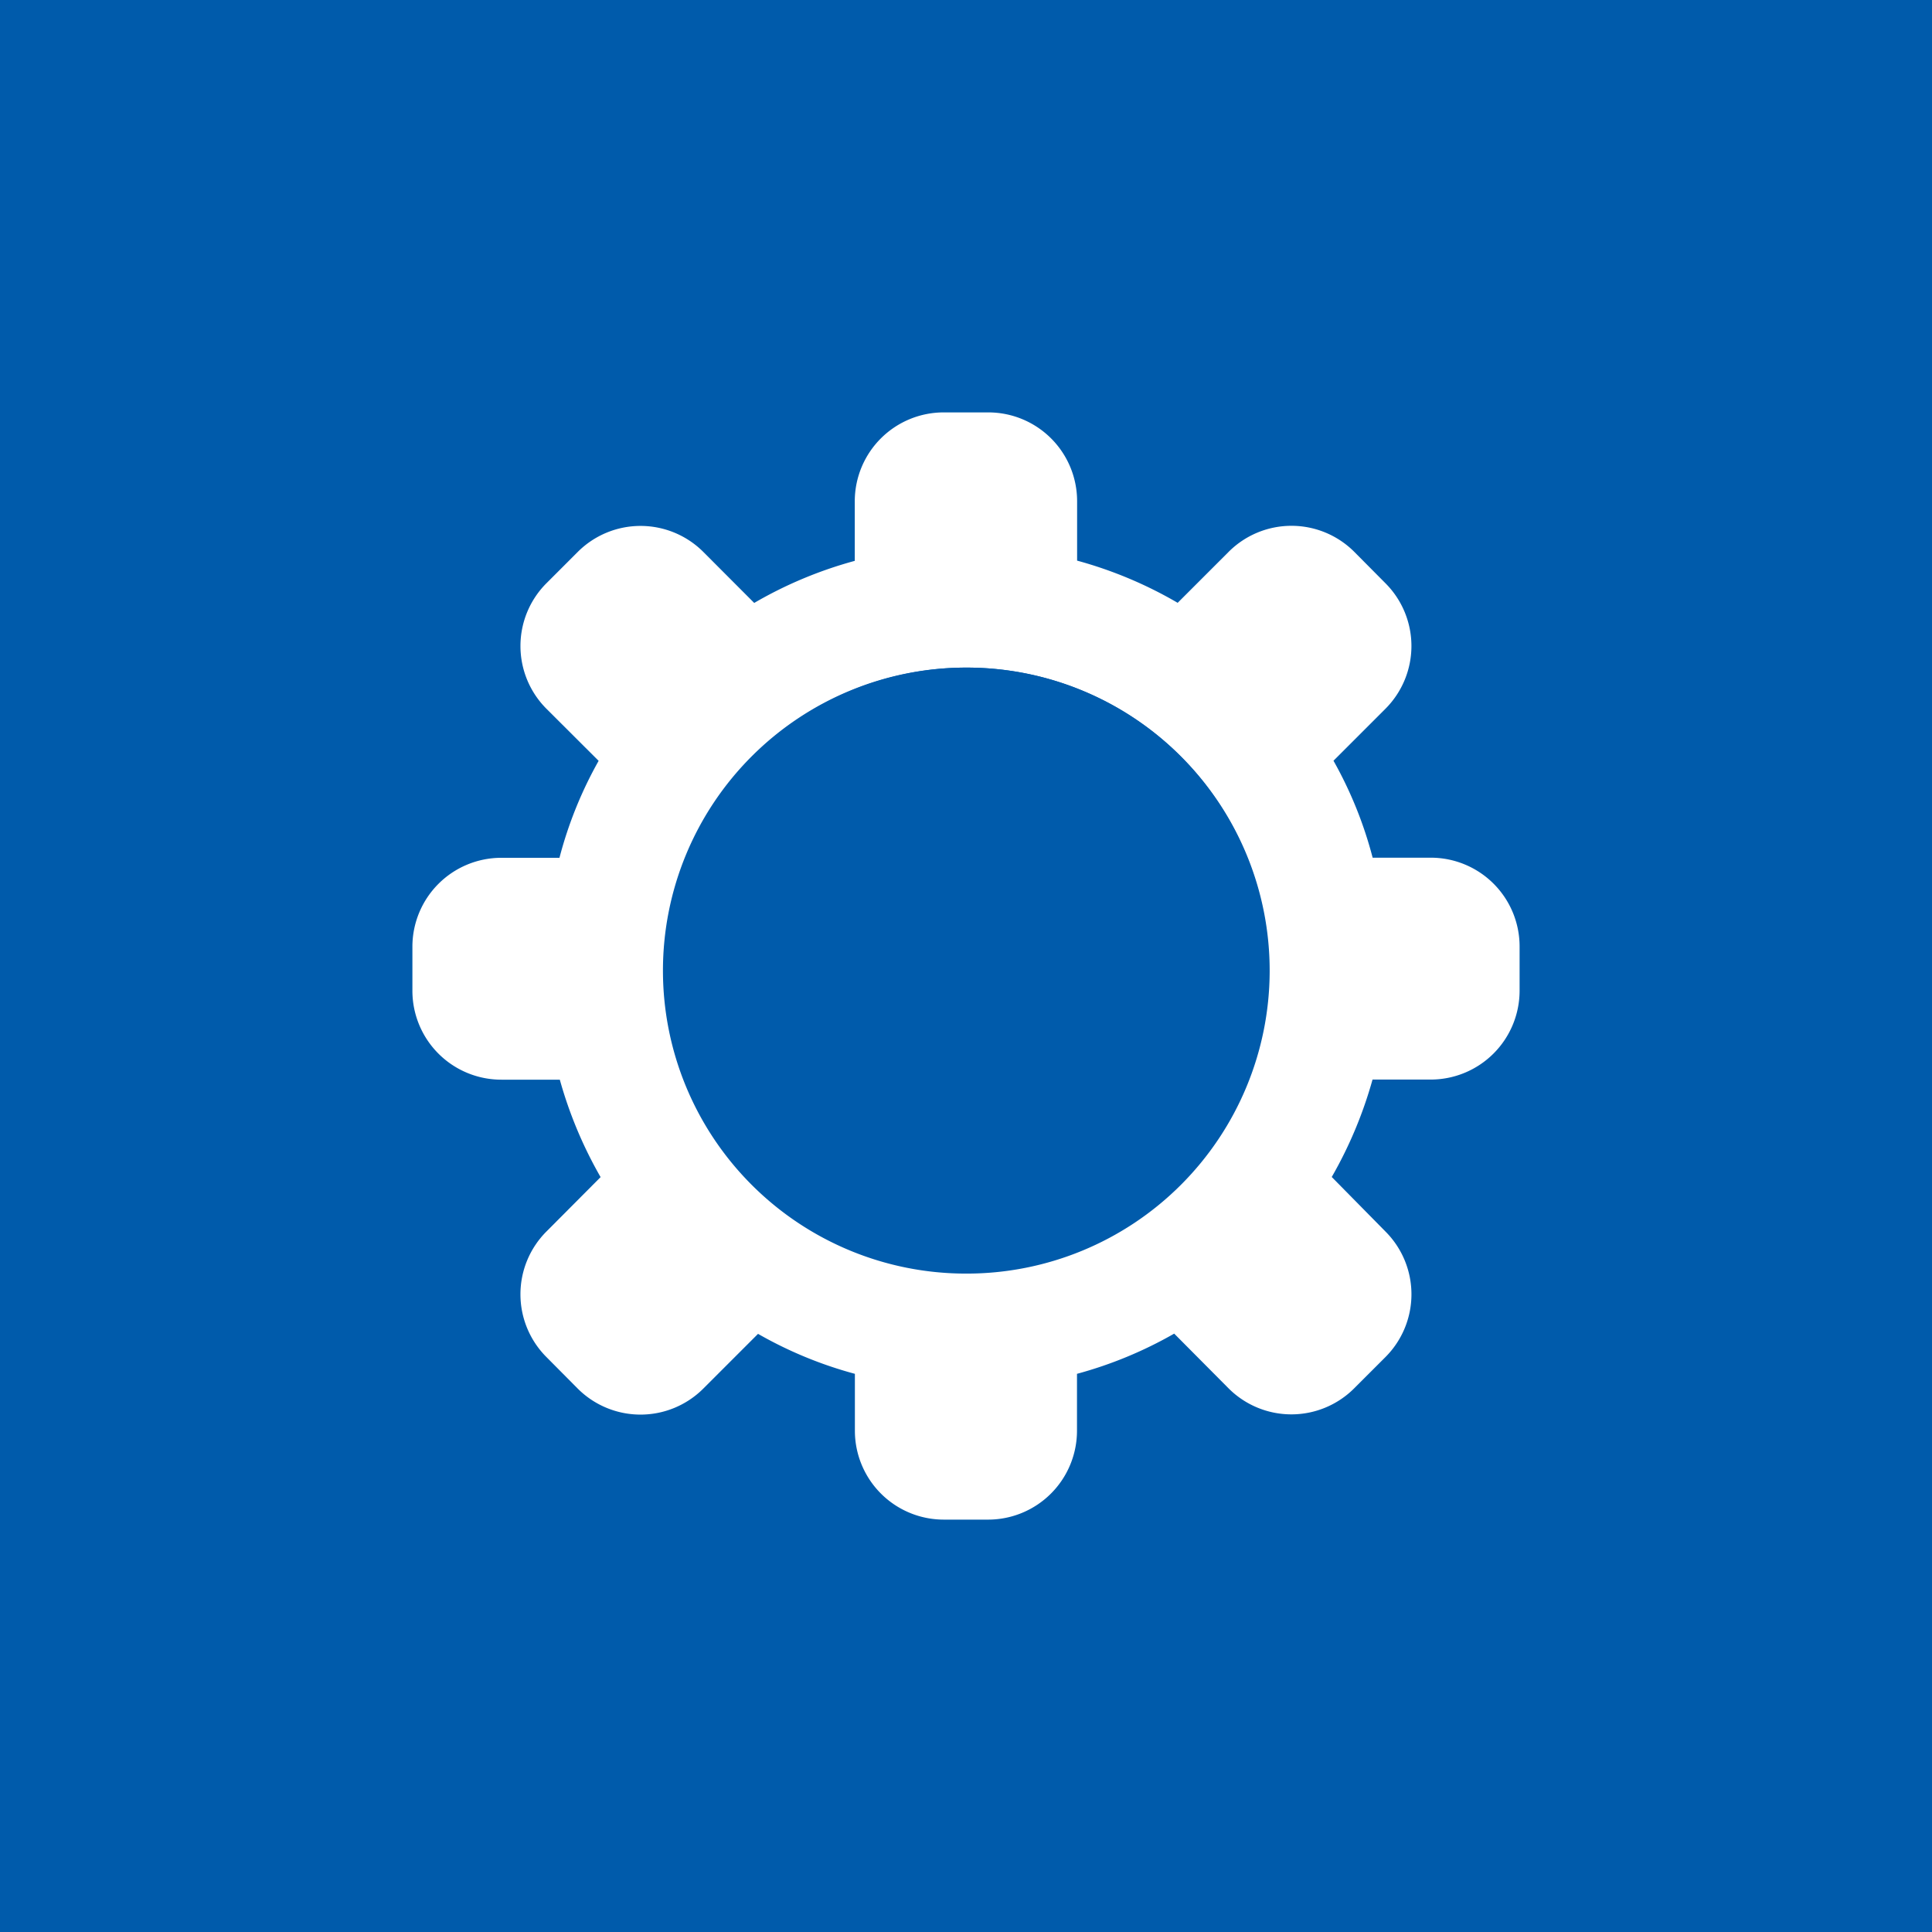
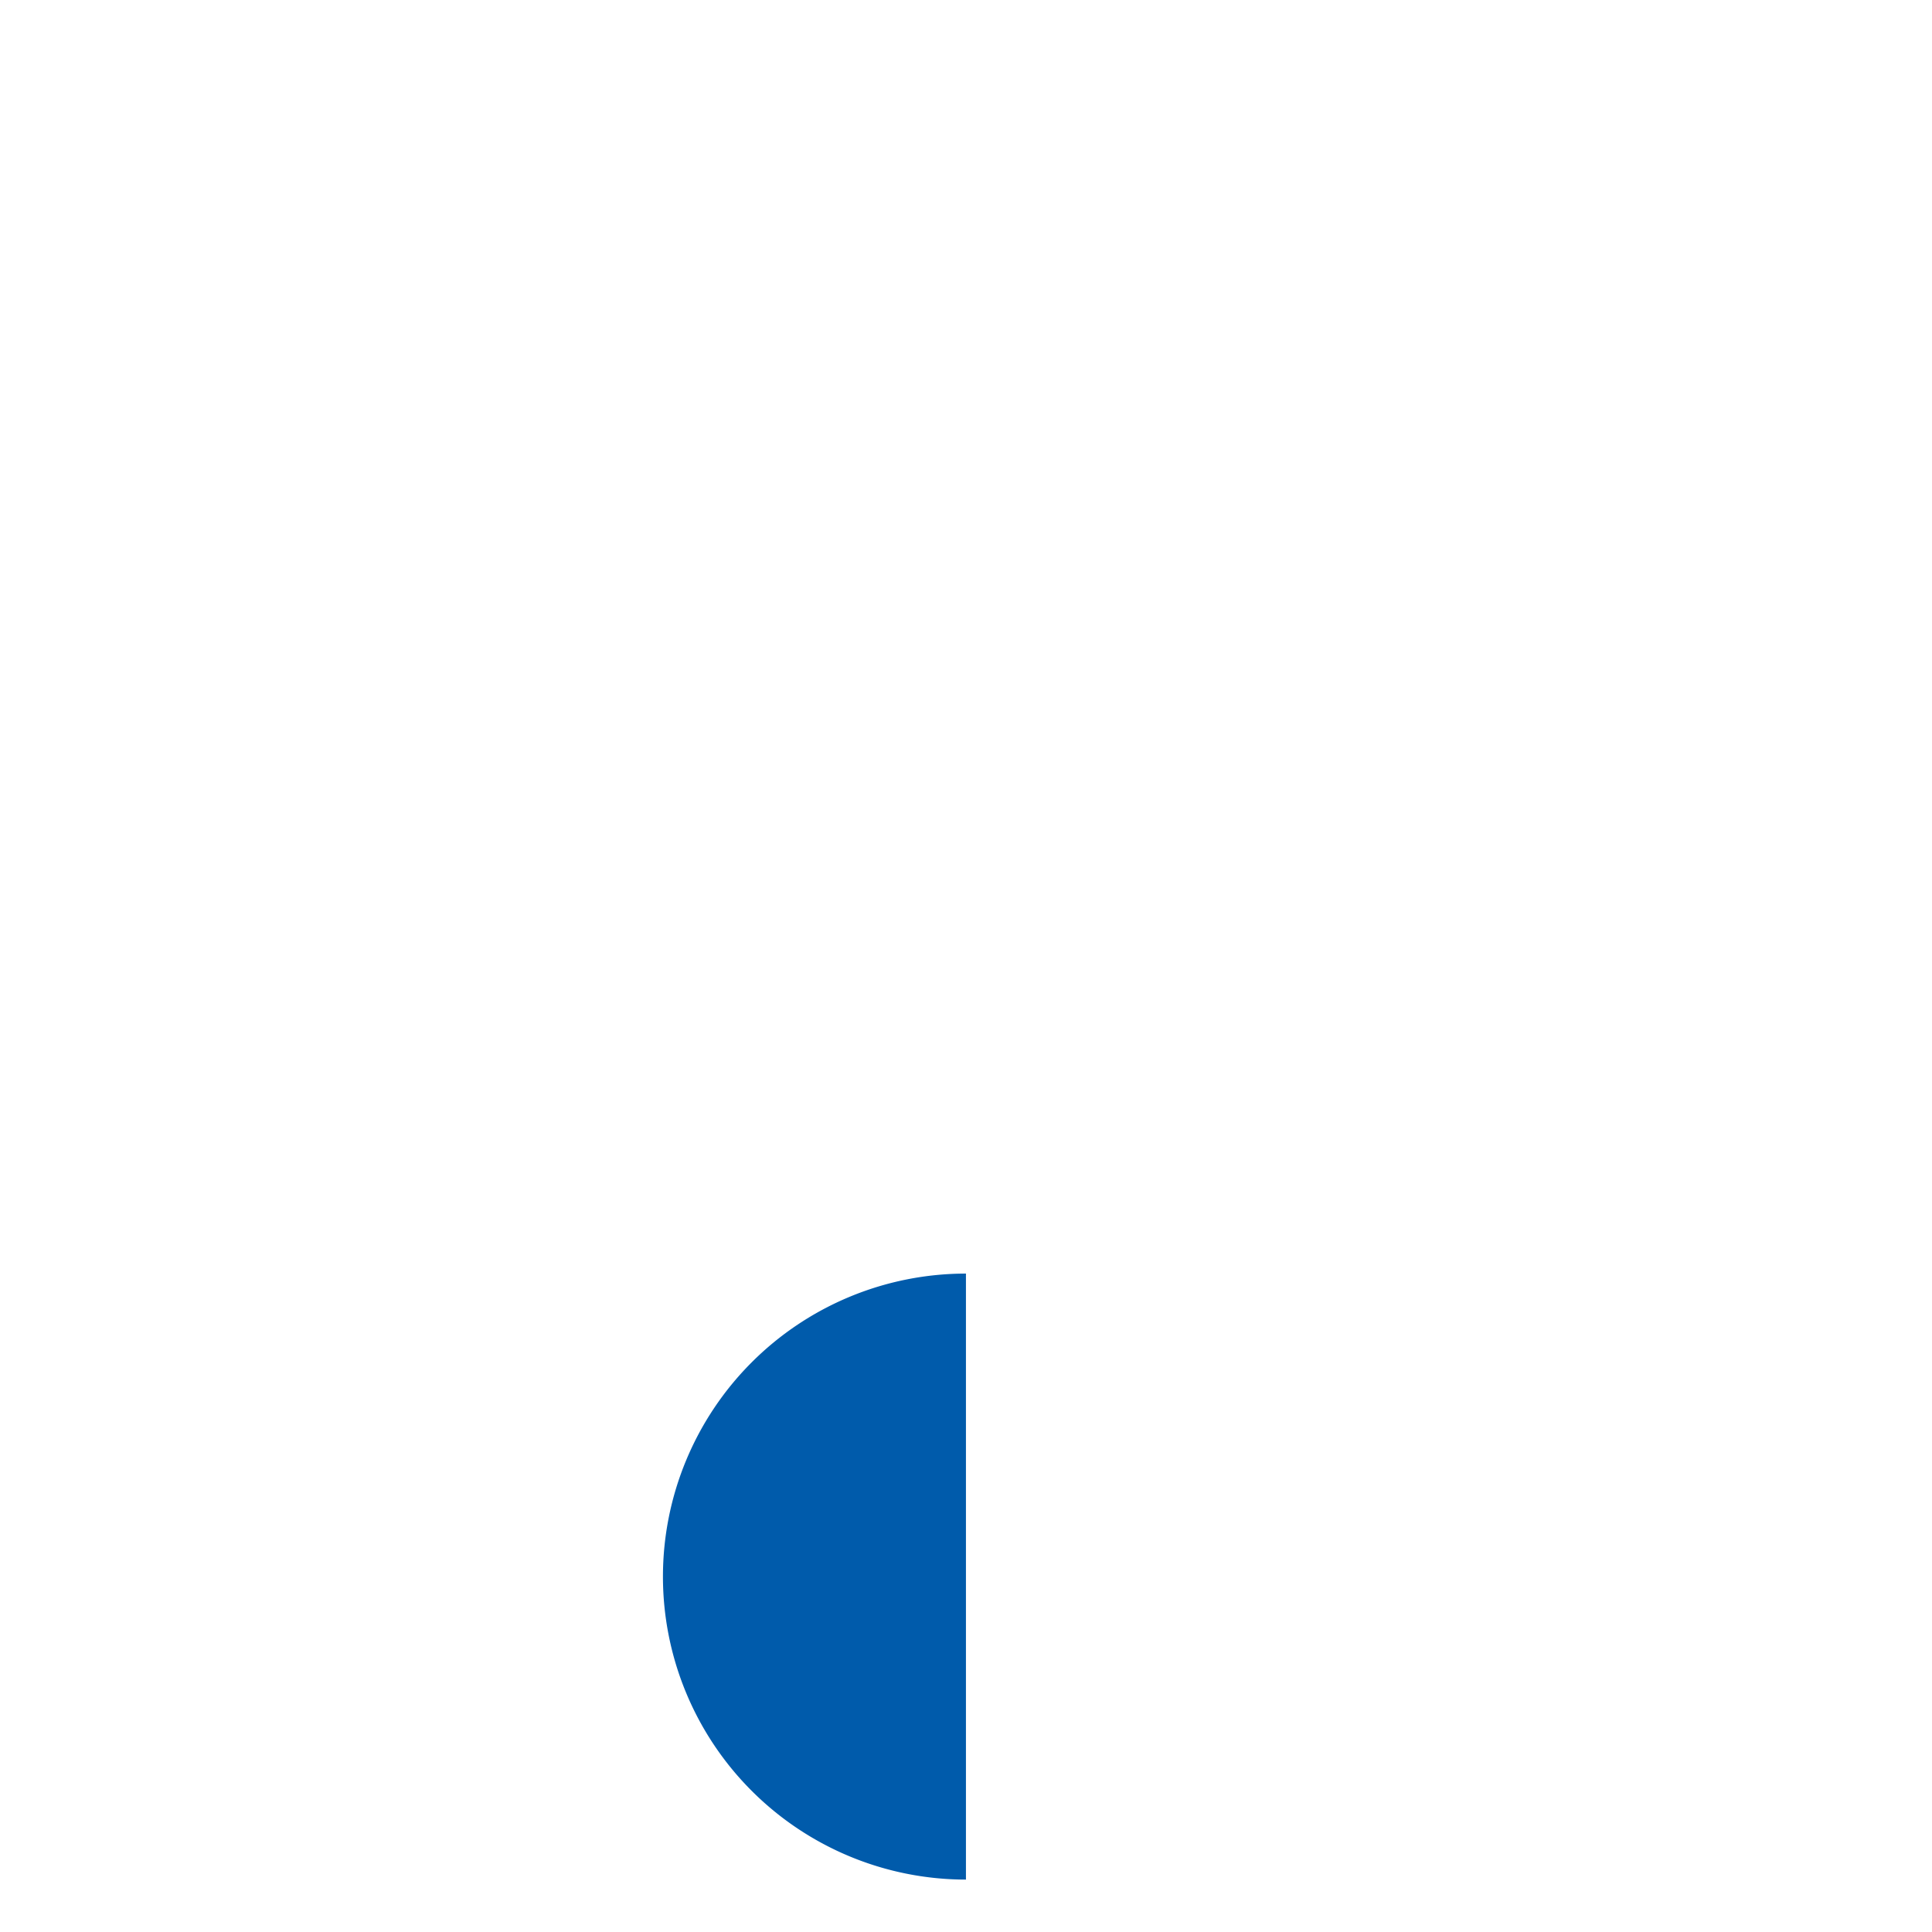
<svg xmlns="http://www.w3.org/2000/svg" id="TAIFUN" viewBox="0 0 100 100">
  <defs>
    <style>.cls-1{fill:#005bab;}</style>
  </defs>
-   <path class="cls-1" d="M50.072,34.555h-.075a15.646,15.646,0,1,0,.075,0Z" />
-   <path class="cls-1" d="M0,0V100H100V0ZM78.654,51.282a4.603,4.603,0,0,1-4.596,4.596H71.042a21.948,21.948,0,0,1-2.111,5.043l2.781,2.823a4.596,4.596,0,0,1,0,6.496l-1.623,1.623a4.596,4.596,0,0,1-6.496,0l-2.817-2.835a21.327,21.327,0,0,1-5.031,2.081v2.95a4.602,4.602,0,0,1-4.596,4.596H48.857a4.602,4.602,0,0,1-4.608-4.596v-2.95a21.16,21.16,0,0,1-5.013-2.069l-2.835,2.835a4.596,4.596,0,0,1-6.496,0L28.282,70.24a4.597,4.597,0,0,1,0-6.496l2.805-2.817a21.914,21.914,0,0,1-2.111-5.043H25.96a4.603,4.603,0,0,1-4.614-4.59V48.99a4.602,4.602,0,0,1,4.596-4.59h3.016a21.032,21.032,0,0,1,2.027-5.019l-2.702-2.696a4.596,4.596,0,0,1,0-6.496l1.623-1.623a4.596,4.596,0,0,1,6.496,0l2.636,2.642A21.548,21.548,0,0,1,44.243,29.03V25.936a4.602,4.602,0,0,1,4.614-4.59h2.298a4.596,4.596,0,0,1,4.596,4.59v3.082a21.592,21.592,0,0,1,5.205,2.184l2.642-2.642a4.596,4.596,0,0,1,6.496,0l1.617,1.629a4.596,4.596,0,0,1,0,6.496l-2.69,2.69a21.029,21.029,0,0,1,2.027,5.019h3.016a4.596,4.596,0,0,1,4.59,4.59Z" />
-   <path class="cls-1" d="M49.997,65.921a15.683,15.683,0,0,0,.075-31.366H49.997a15.683,15.683,0,0,0,0,31.366Z" />
+   <path class="cls-1" d="M49.997,65.921H49.997a15.683,15.683,0,0,0,0,31.366Z" />
</svg>